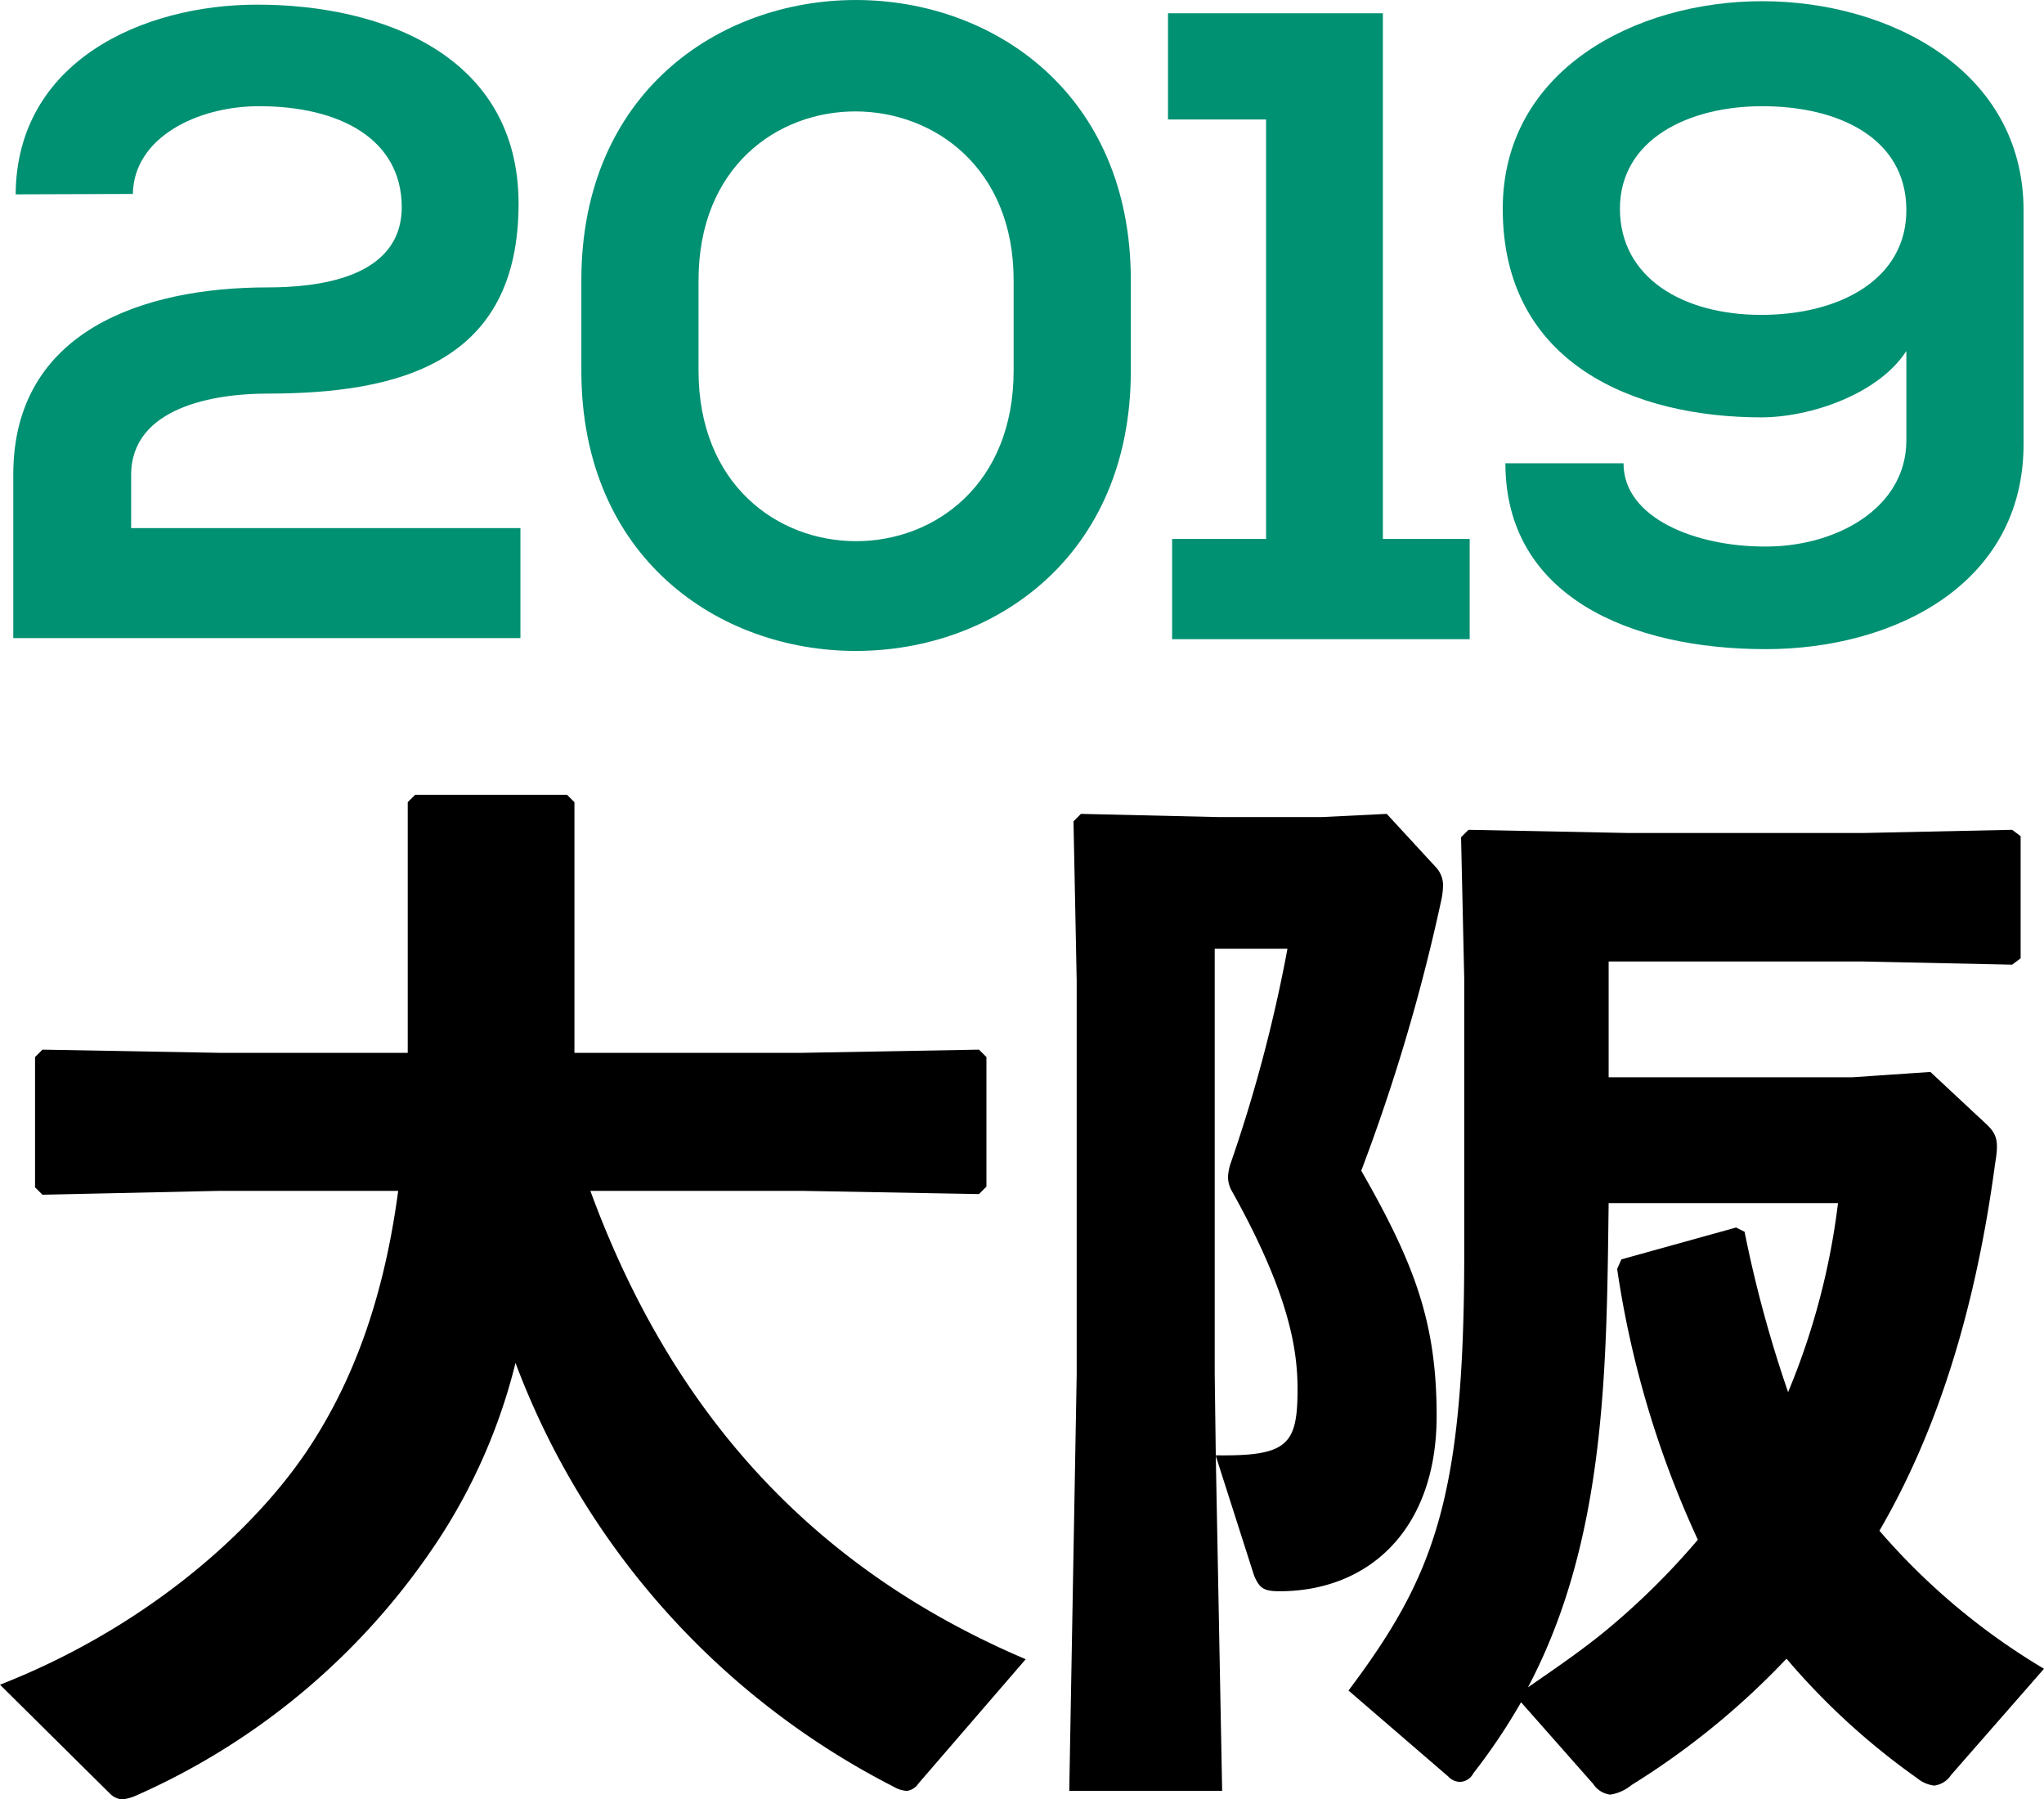
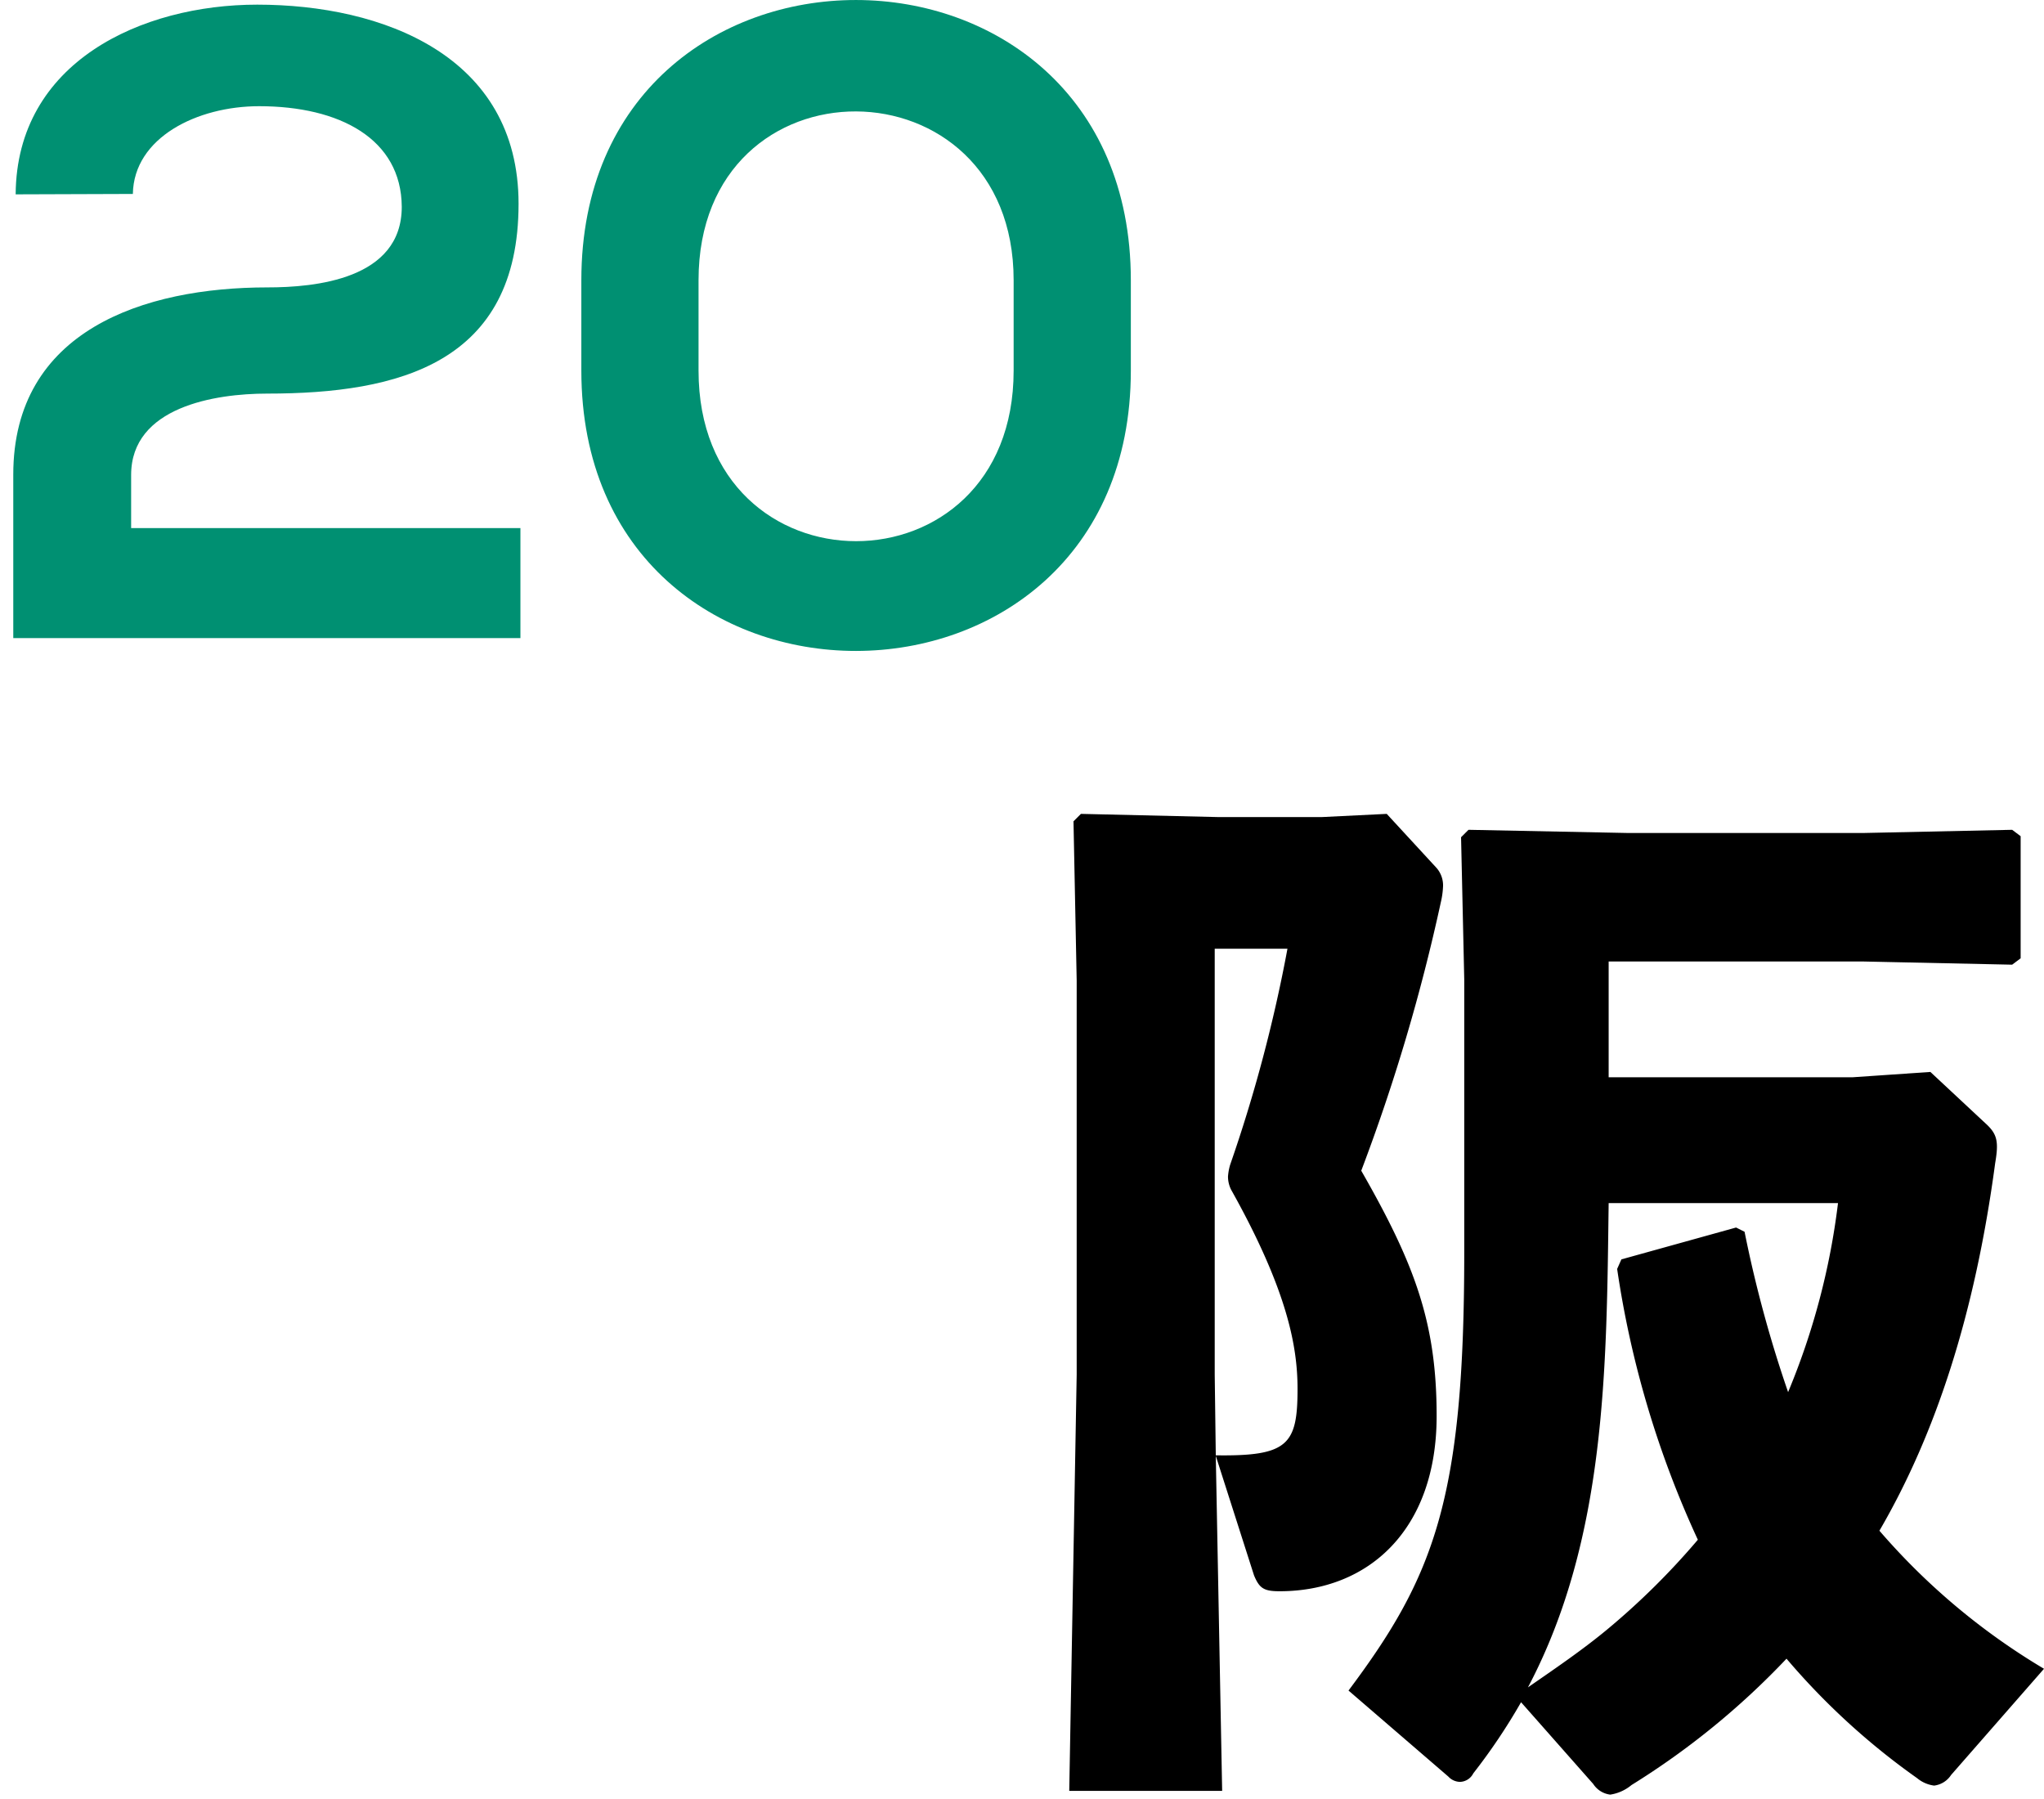
<svg xmlns="http://www.w3.org/2000/svg" width="154" height="135.55" viewBox="0 0 154 135.55">
  <defs>
    <style>.cls-1{fill:#009072;}</style>
  </defs>
  <title>img_mainVisual_01</title>
  <g id="レイヤー_2" data-name="レイヤー 2">
    <g id="レイヤー_1-2" data-name="レイヤー 1">
      <path class="cls-1" d="M1.18,14.64C1.24,4.66,10.68.35,19.38.35c9.44,0,19.69,3.84,19.69,15,0,12-9,14.3-18.95,14.3-3.91,0-10.24,1-10.24,6.13v4H39.21v8.29H1V35.75c0-10.86,9.85-14.1,19.15-14.1,3.58,0,10.12-.6,10.12-6.07C30.24,10.46,25.59,8,19.52,8c-4.66,0-9.44,2.36-9.51,6.61Z" />
      <path class="cls-1" d="M43.8,21.11c0-28.18,41.4-28.11,41.4,0v6.81c0,28.12-41.4,28.19-41.4,0Zm8.83,6.81c0,17.13,23.74,17.13,23.74,0V21.11c0-16.85-23.74-17.06-23.74,0Z" />
-       <path class="cls-1" d="M88.31,40.6h7.08V9H88V1h16.19V40.6h6.54v7.55H88.31Z" />
-       <path class="cls-1" d="M143.63,33.52V26.44c-2.09,3.24-7.22,5-10.93,5-9.5,0-19.48-4-19.48-15.71,0-10.45,10-15.64,19.55-15.64s19.69,5.19,19.69,15.77v17.6c0,10.52-9.71,15.44-19.42,15.44-10.25,0-19.62-4-19.62-14h8.9c0,4.18,5.53,6.27,10.59,6.27,5.32.06,10.72-2.83,10.72-8Zm-21.58-17.8c0,5.19,4.72,8,10.65,8s11-2.7,10.93-8S138.57,8,132.77,8C127.17,8,122.05,10.53,122.05,15.72Z" />
-       <path d="M44.48,89.71c6.24,17,17,28.56,32.8,35.28l-8.08,9.36a1.24,1.24,0,0,1-.88.56,2.27,2.27,0,0,1-1-.32,59.16,59.16,0,0,1-28.48-31.92,43.25,43.25,0,0,1-5.52,12.88,52.75,52.75,0,0,1-23,19.68,3.43,3.43,0,0,1-1.12.32,1.46,1.46,0,0,1-.88-.4L0,126.91c10.64-4.16,18.8-11.2,23.12-17.6,3-4.48,5.68-10.56,6.88-19.6H16.48L3.2,90l-.56-.56V79.63l.56-.56,13.28.24H30.72V60.43l.56-.56H42.72l.56.56V79.31h17.2l13.28-.24.56.56v9.76l-.56.56-13.28-.24Z" />
      <path d="M92.08,134.91H80.56l.56-31.36V73.87l-.24-12,.56-.56,10.32.24H99.6l4.88-.24,3.76,4.08a2,2,0,0,1,.48,1.44,6.28,6.28,0,0,1-.16,1.12,142.14,142.14,0,0,1-6,20.24c4.08,7.12,5.68,11.52,5.68,18.48,0,8.56-5.12,13.2-11.84,13.2-1.2,0-1.52-.24-1.92-1.2l-2.88-9Zm-.48-25.28c5.44.08,6.16-.8,6.16-5,0-3.12-.72-7.36-5-15a2.21,2.21,0,0,1-.24-1,4.13,4.13,0,0,1,.16-.88A111.65,111.65,0,0,0,97,71.47H91.52v32.08Zm58-25c.88.8,1,1.36.72,3-1.52,11.36-4.48,20.4-8.72,27.68a50.32,50.32,0,0,0,12.4,10.4l-7,8a1.78,1.78,0,0,1-1.28.8,2.51,2.51,0,0,1-1.28-.56,53.08,53.08,0,0,1-9.84-9,58.46,58.46,0,0,1-11.68,9.52,3.27,3.27,0,0,1-1.6.72,1.78,1.78,0,0,1-1.28-.8l-5.44-6.16a44.84,44.84,0,0,1-3.6,5.36,1.16,1.16,0,0,1-1,.64,1.23,1.23,0,0,1-.88-.4l-7.52-6.48c6.48-8.64,8.72-14.48,8.72-33V73.79l-.24-10.72.56-.56,12,.24H140.4l11.2-.24.64.48v9.2l-.64.48-11.2-.24H121.2v8.72h18.4l5.84-.4Zm-18.16,8.16a93.14,93.14,0,0,0,3.28,12.08,53.8,53.8,0,0,0,3.76-14.24H121.2c-.16,12.32-.16,25.28-6.08,36.48,2.08-1.44,4.08-2.8,5.92-4.32a55.25,55.25,0,0,0,6.88-6.8,74.22,74.22,0,0,1-6.08-20.4l.32-.72,8.64-2.4Z" />
    </g>
  </g>
</svg>